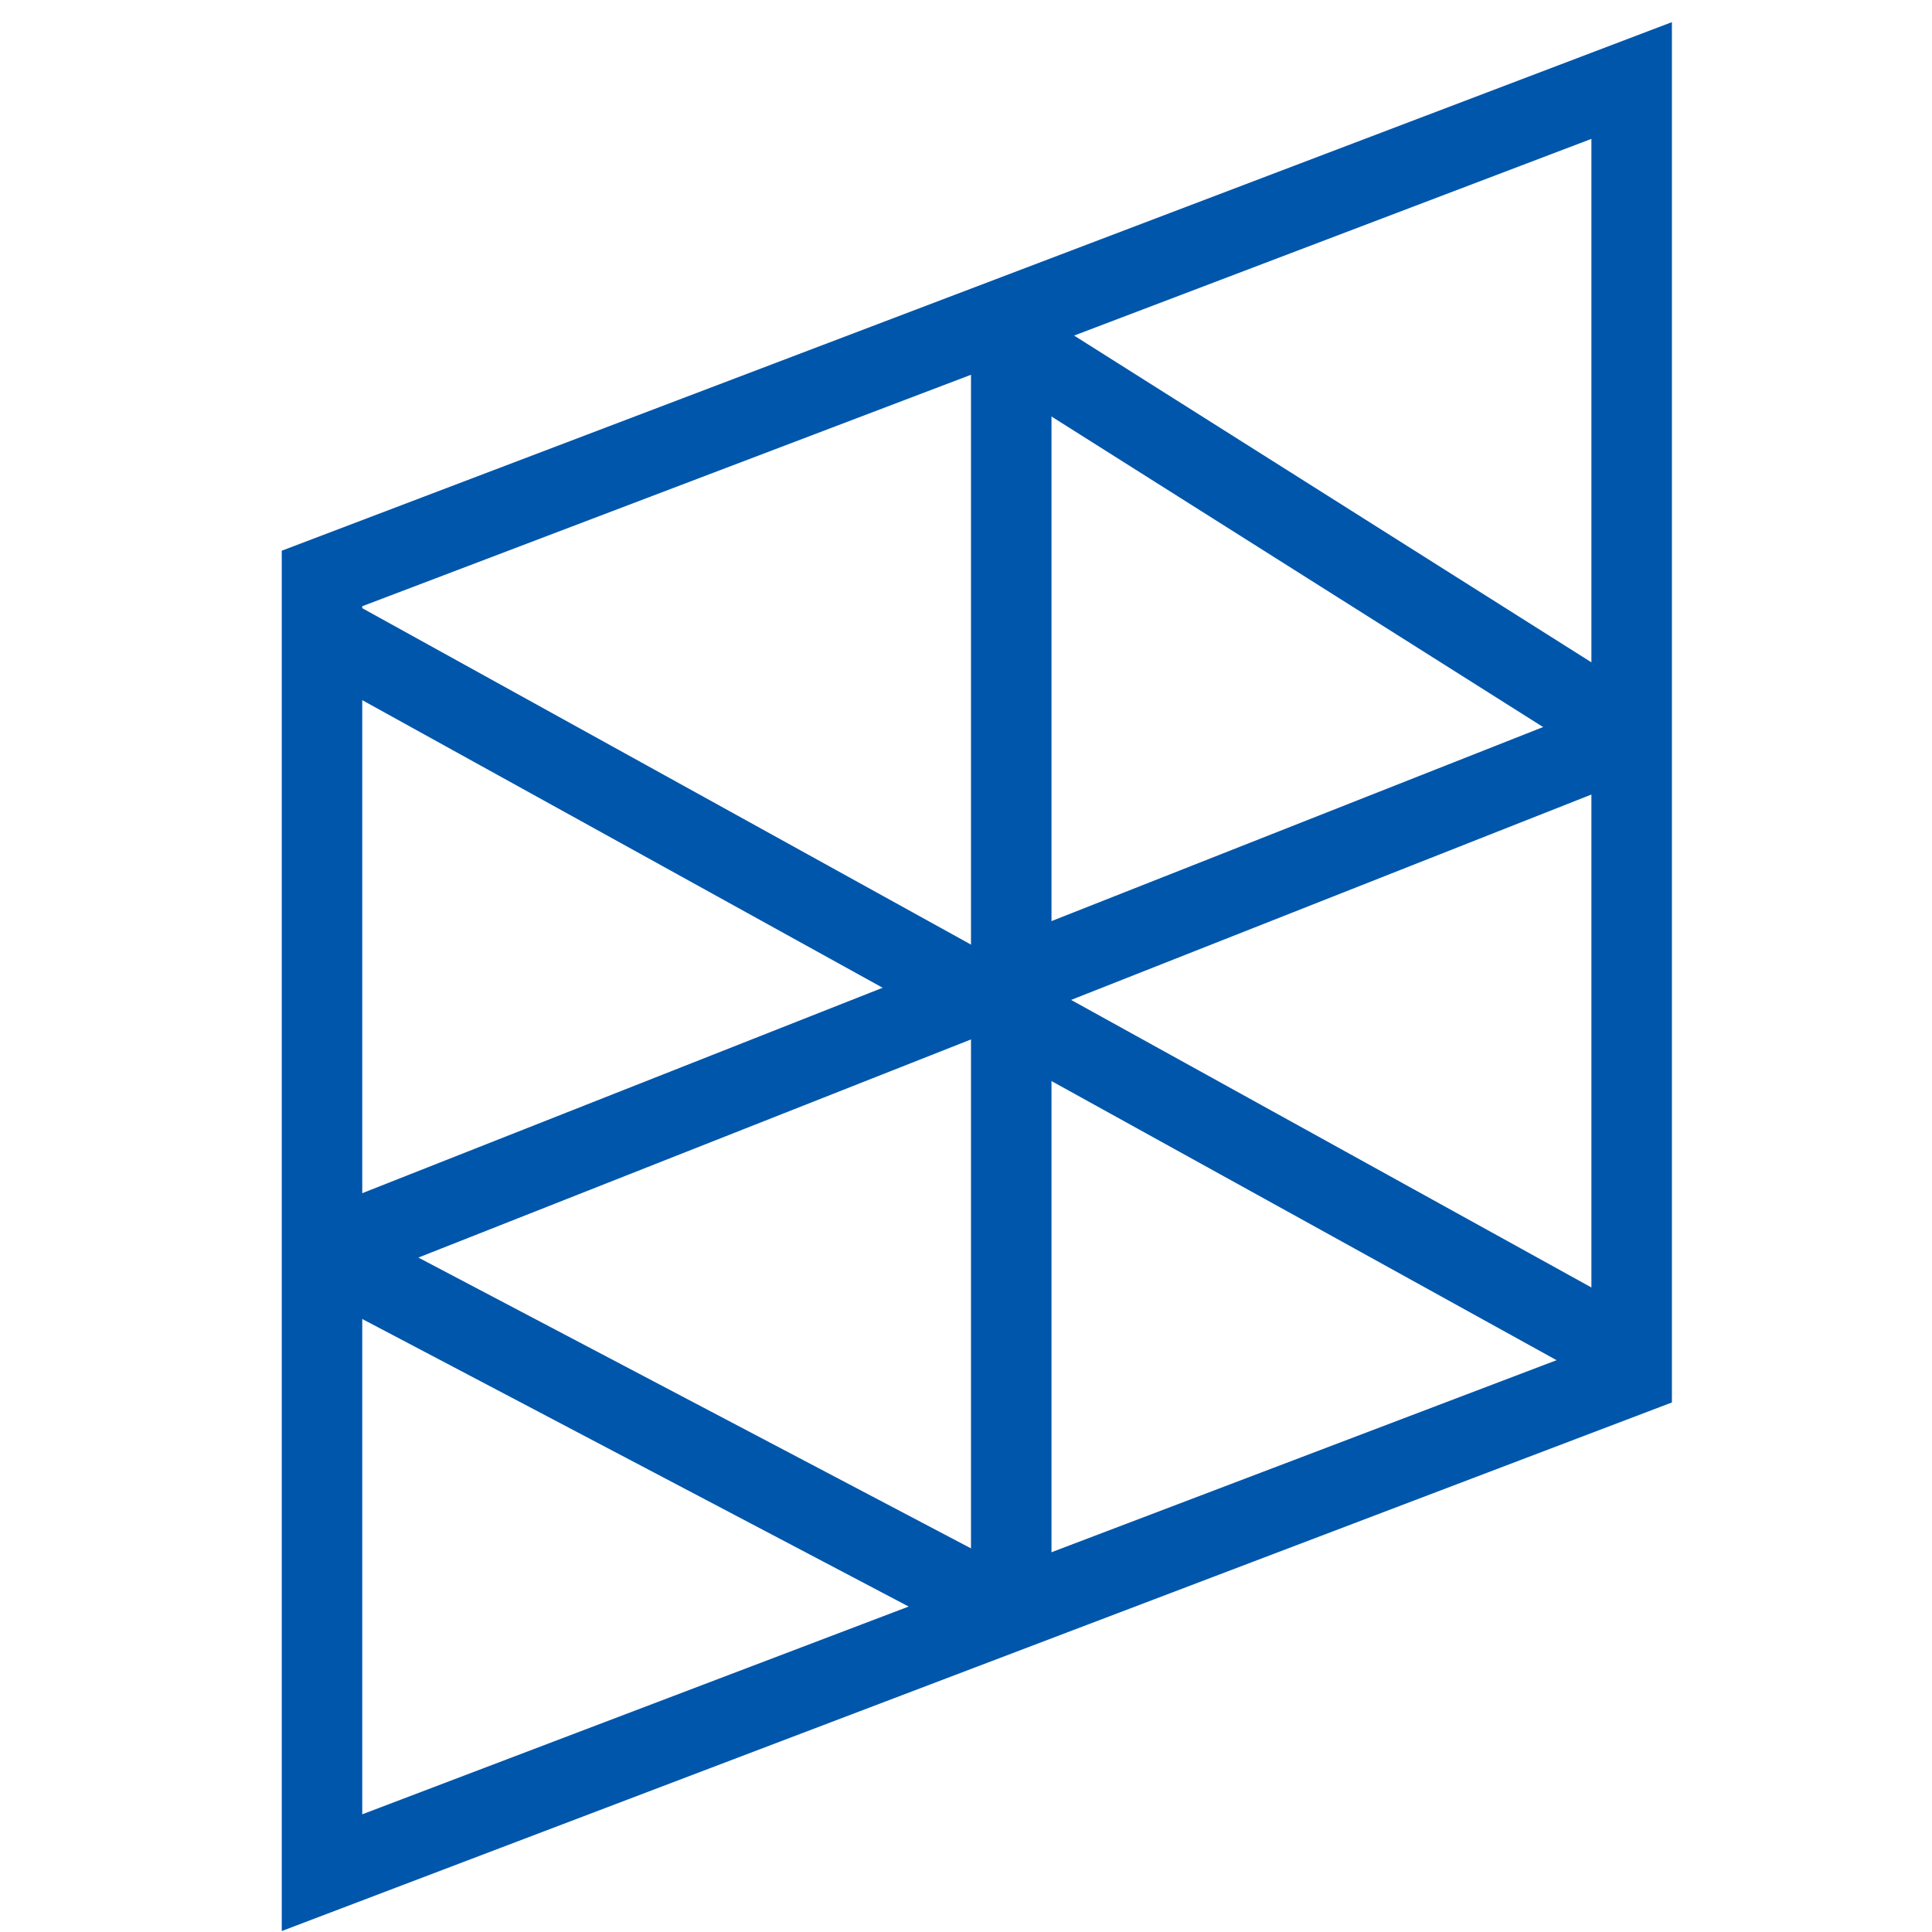
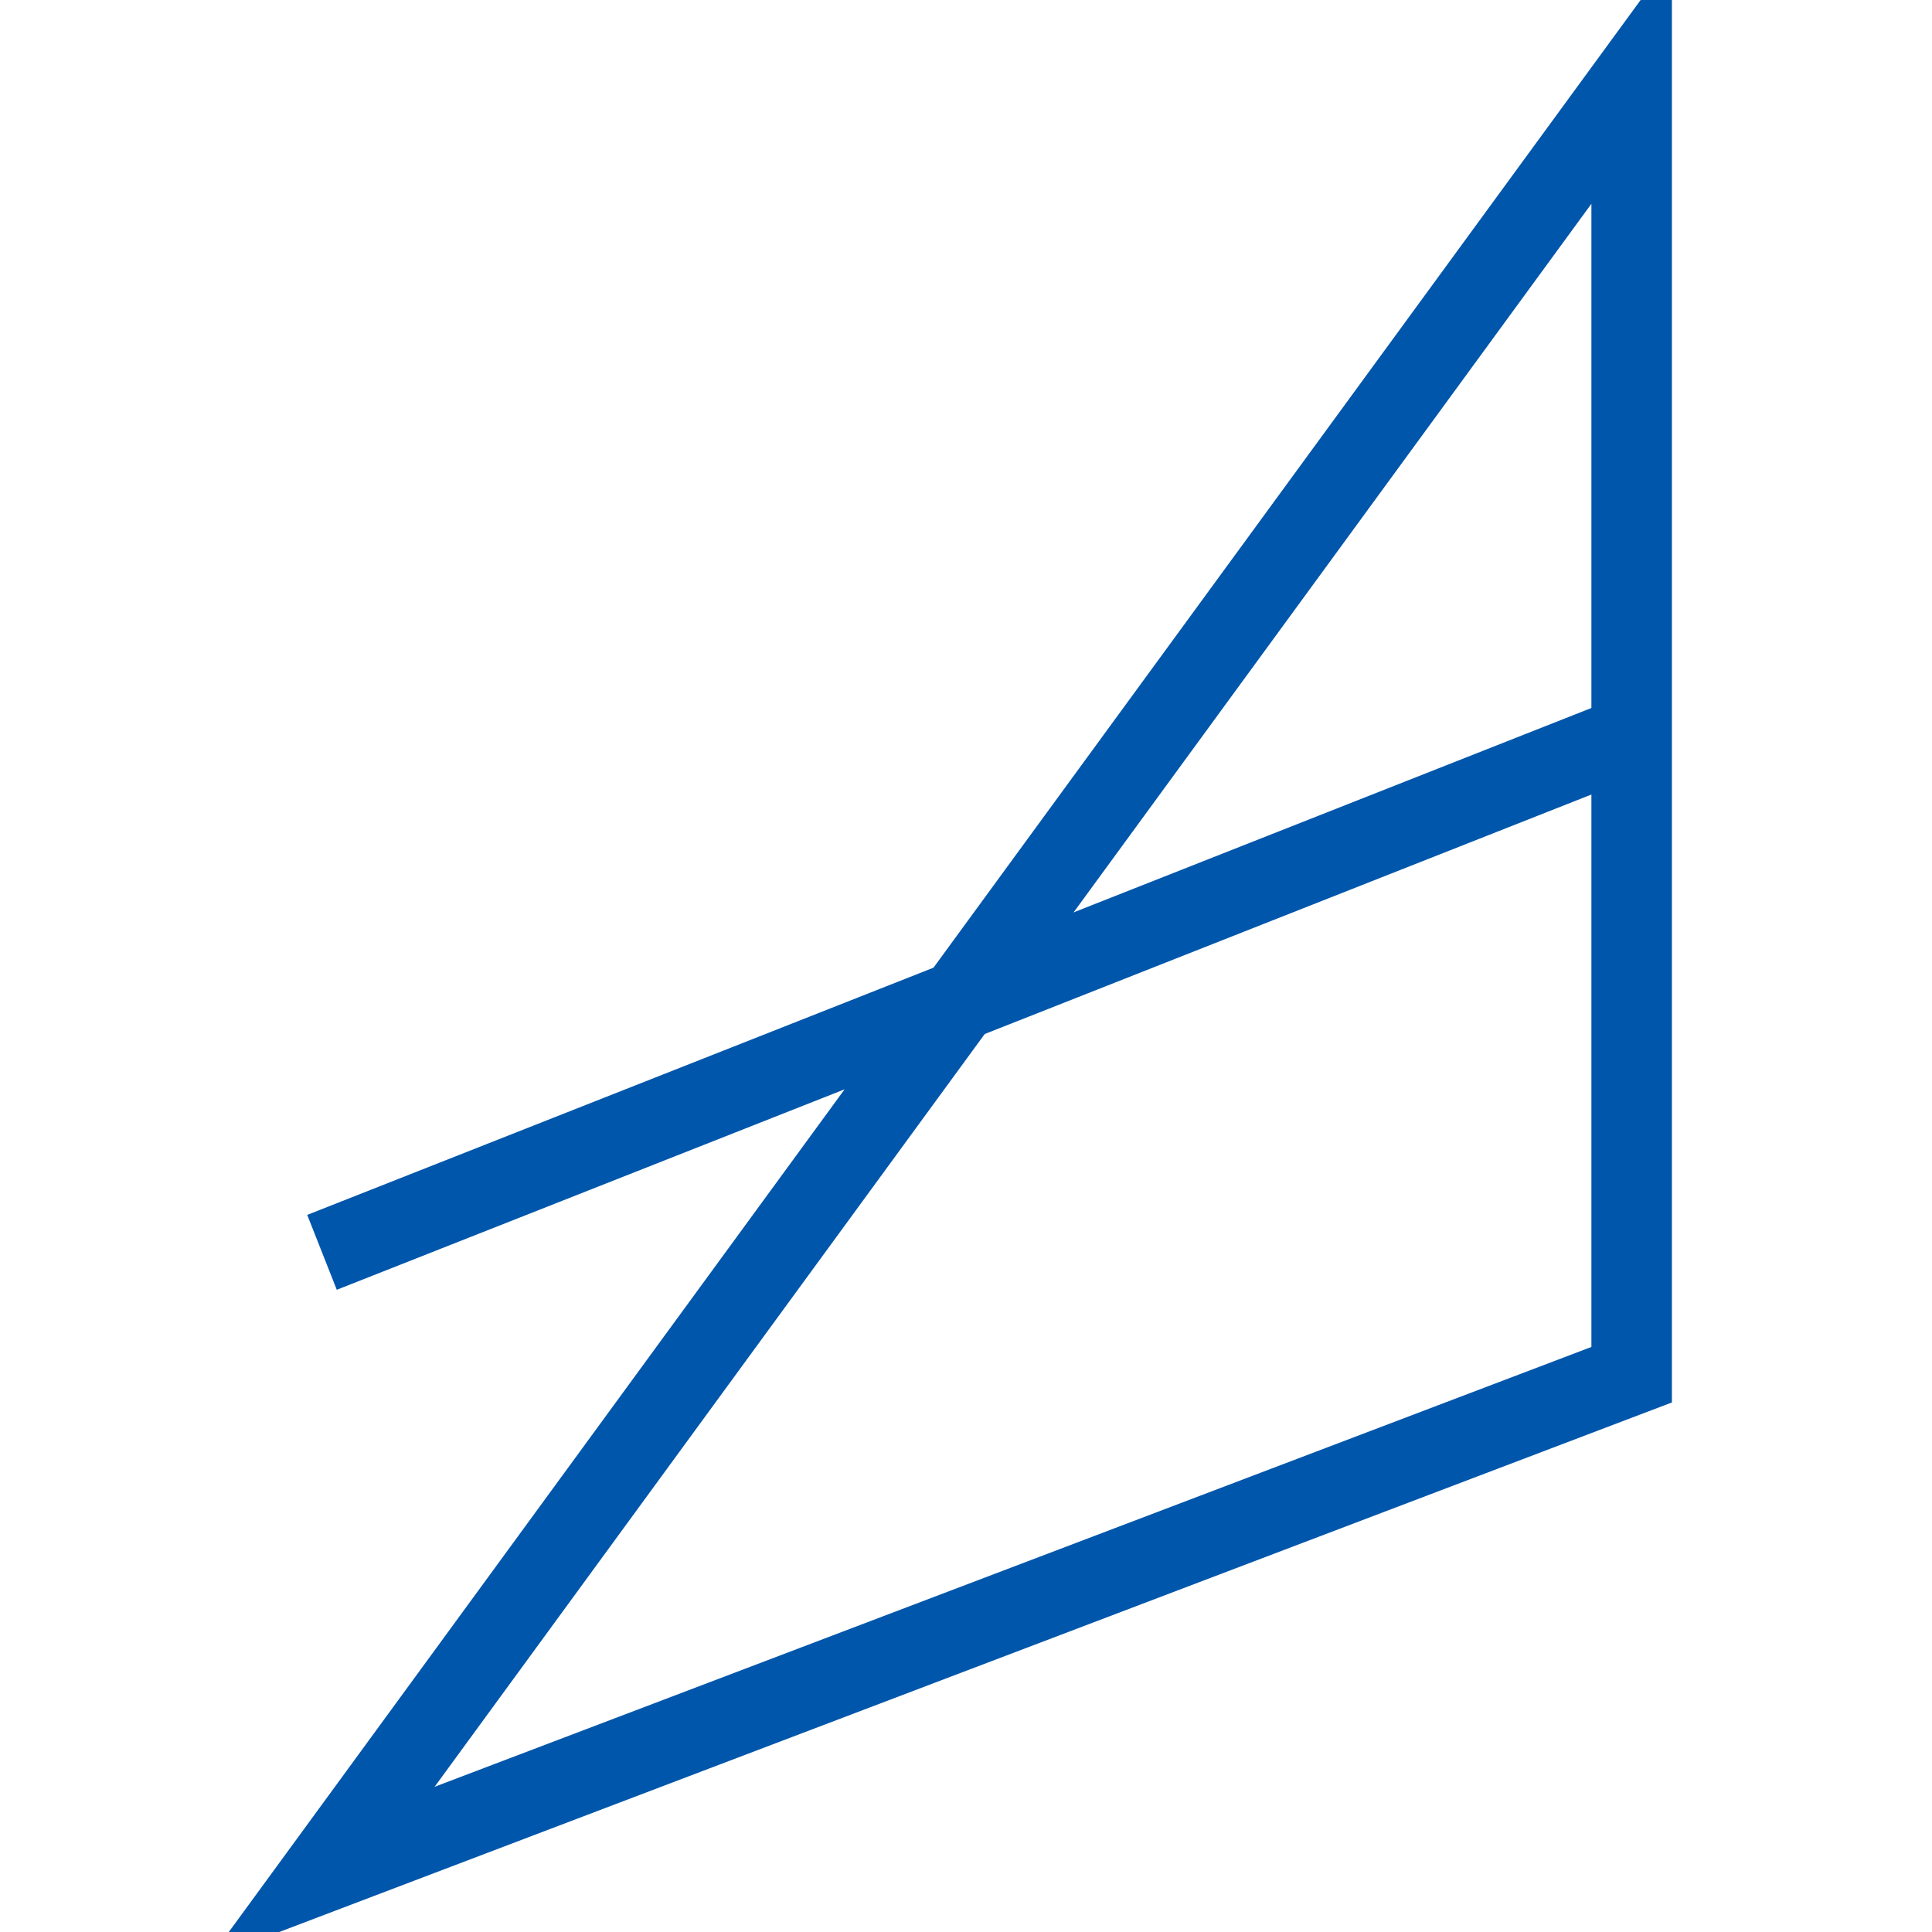
<svg xmlns="http://www.w3.org/2000/svg" width="24" height="24" viewBox="0 0 24 24" fill="none">
-   <path d="M12.562 4.425L12.562 20.266" stroke="#0056AB" stroke-miterlimit="10" />
  <path d="M4 15.557L20.269 9.135" stroke="#0056AB" stroke-miterlimit="10" />
-   <path d="M4 7.85L20.269 16.841" stroke="#0056AB" stroke-miterlimit="10" />
-   <path d="M12.135 3.997L20.269 9.135" stroke="#0056AB" stroke-miterlimit="10" />
-   <path d="M4 15.557L12.135 19.838" stroke="#0056AB" stroke-miterlimit="10" />
-   <path d="M20.269 17.077L4 23.263V7.186L20.269 1V17.077Z" stroke="#0056AB" stroke-miterlimit="10" />
+   <path d="M20.269 17.077L4 23.263L20.269 1V17.077Z" stroke="#0056AB" stroke-miterlimit="10" />
</svg>